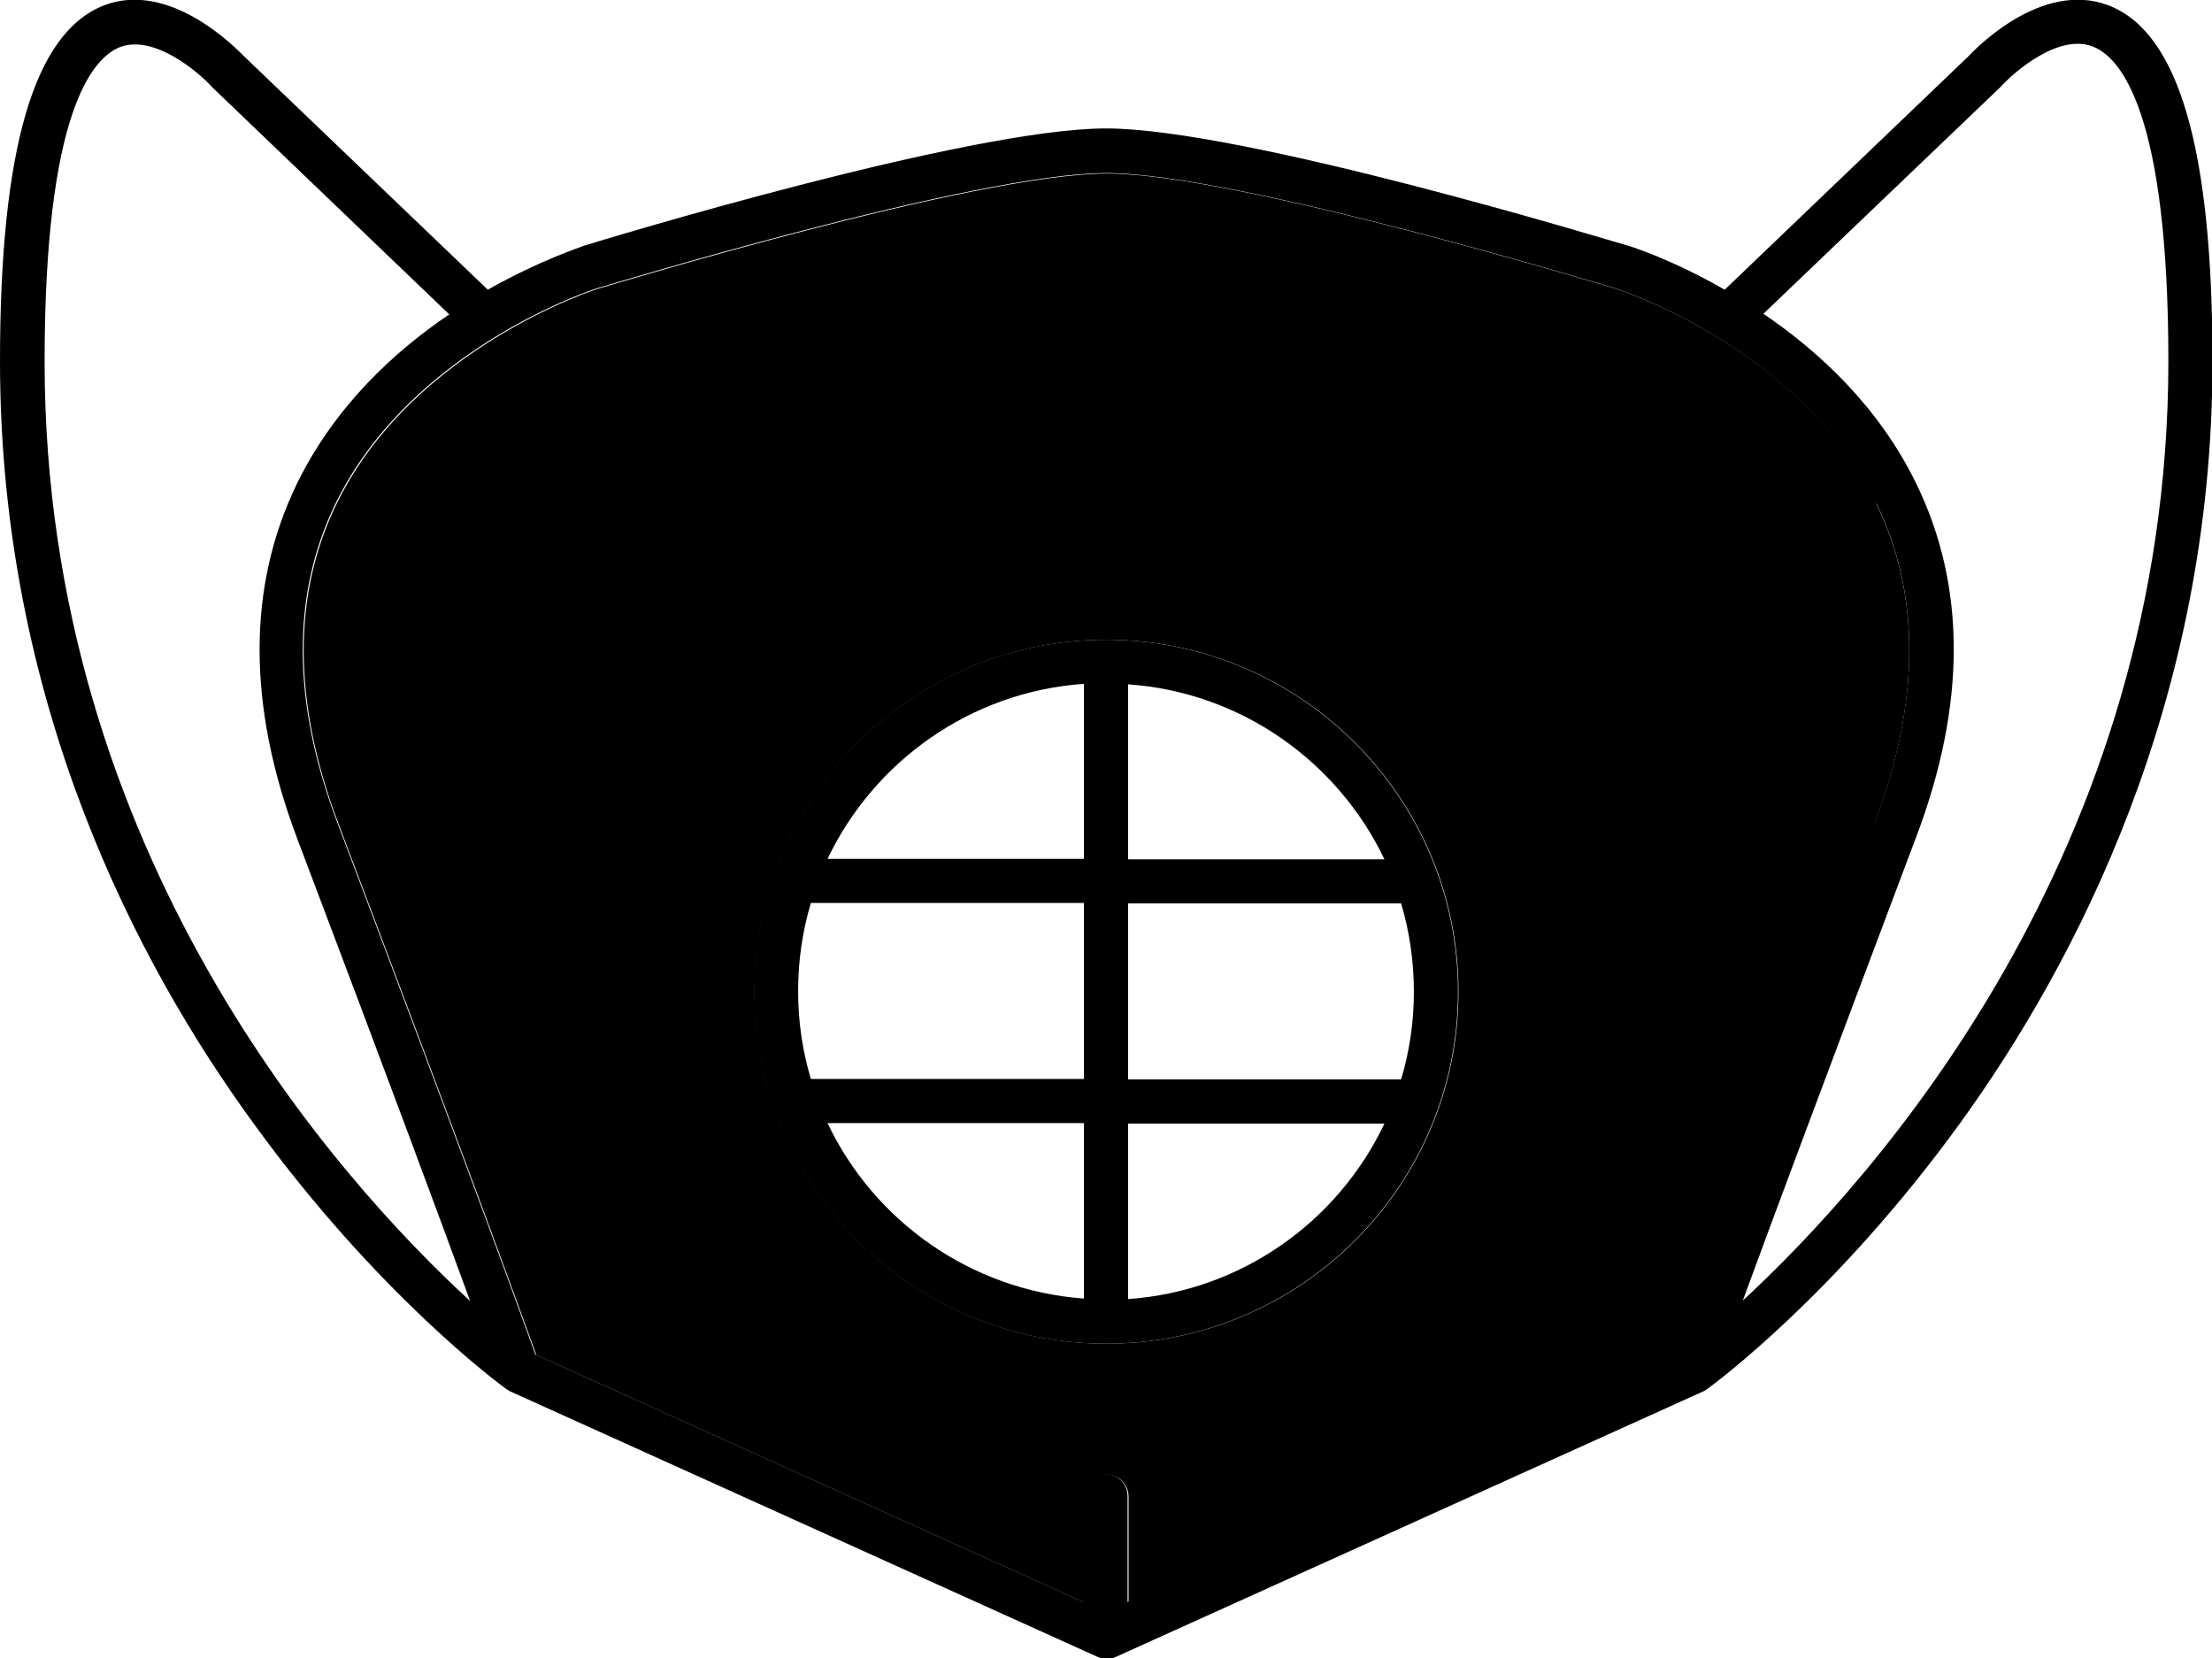
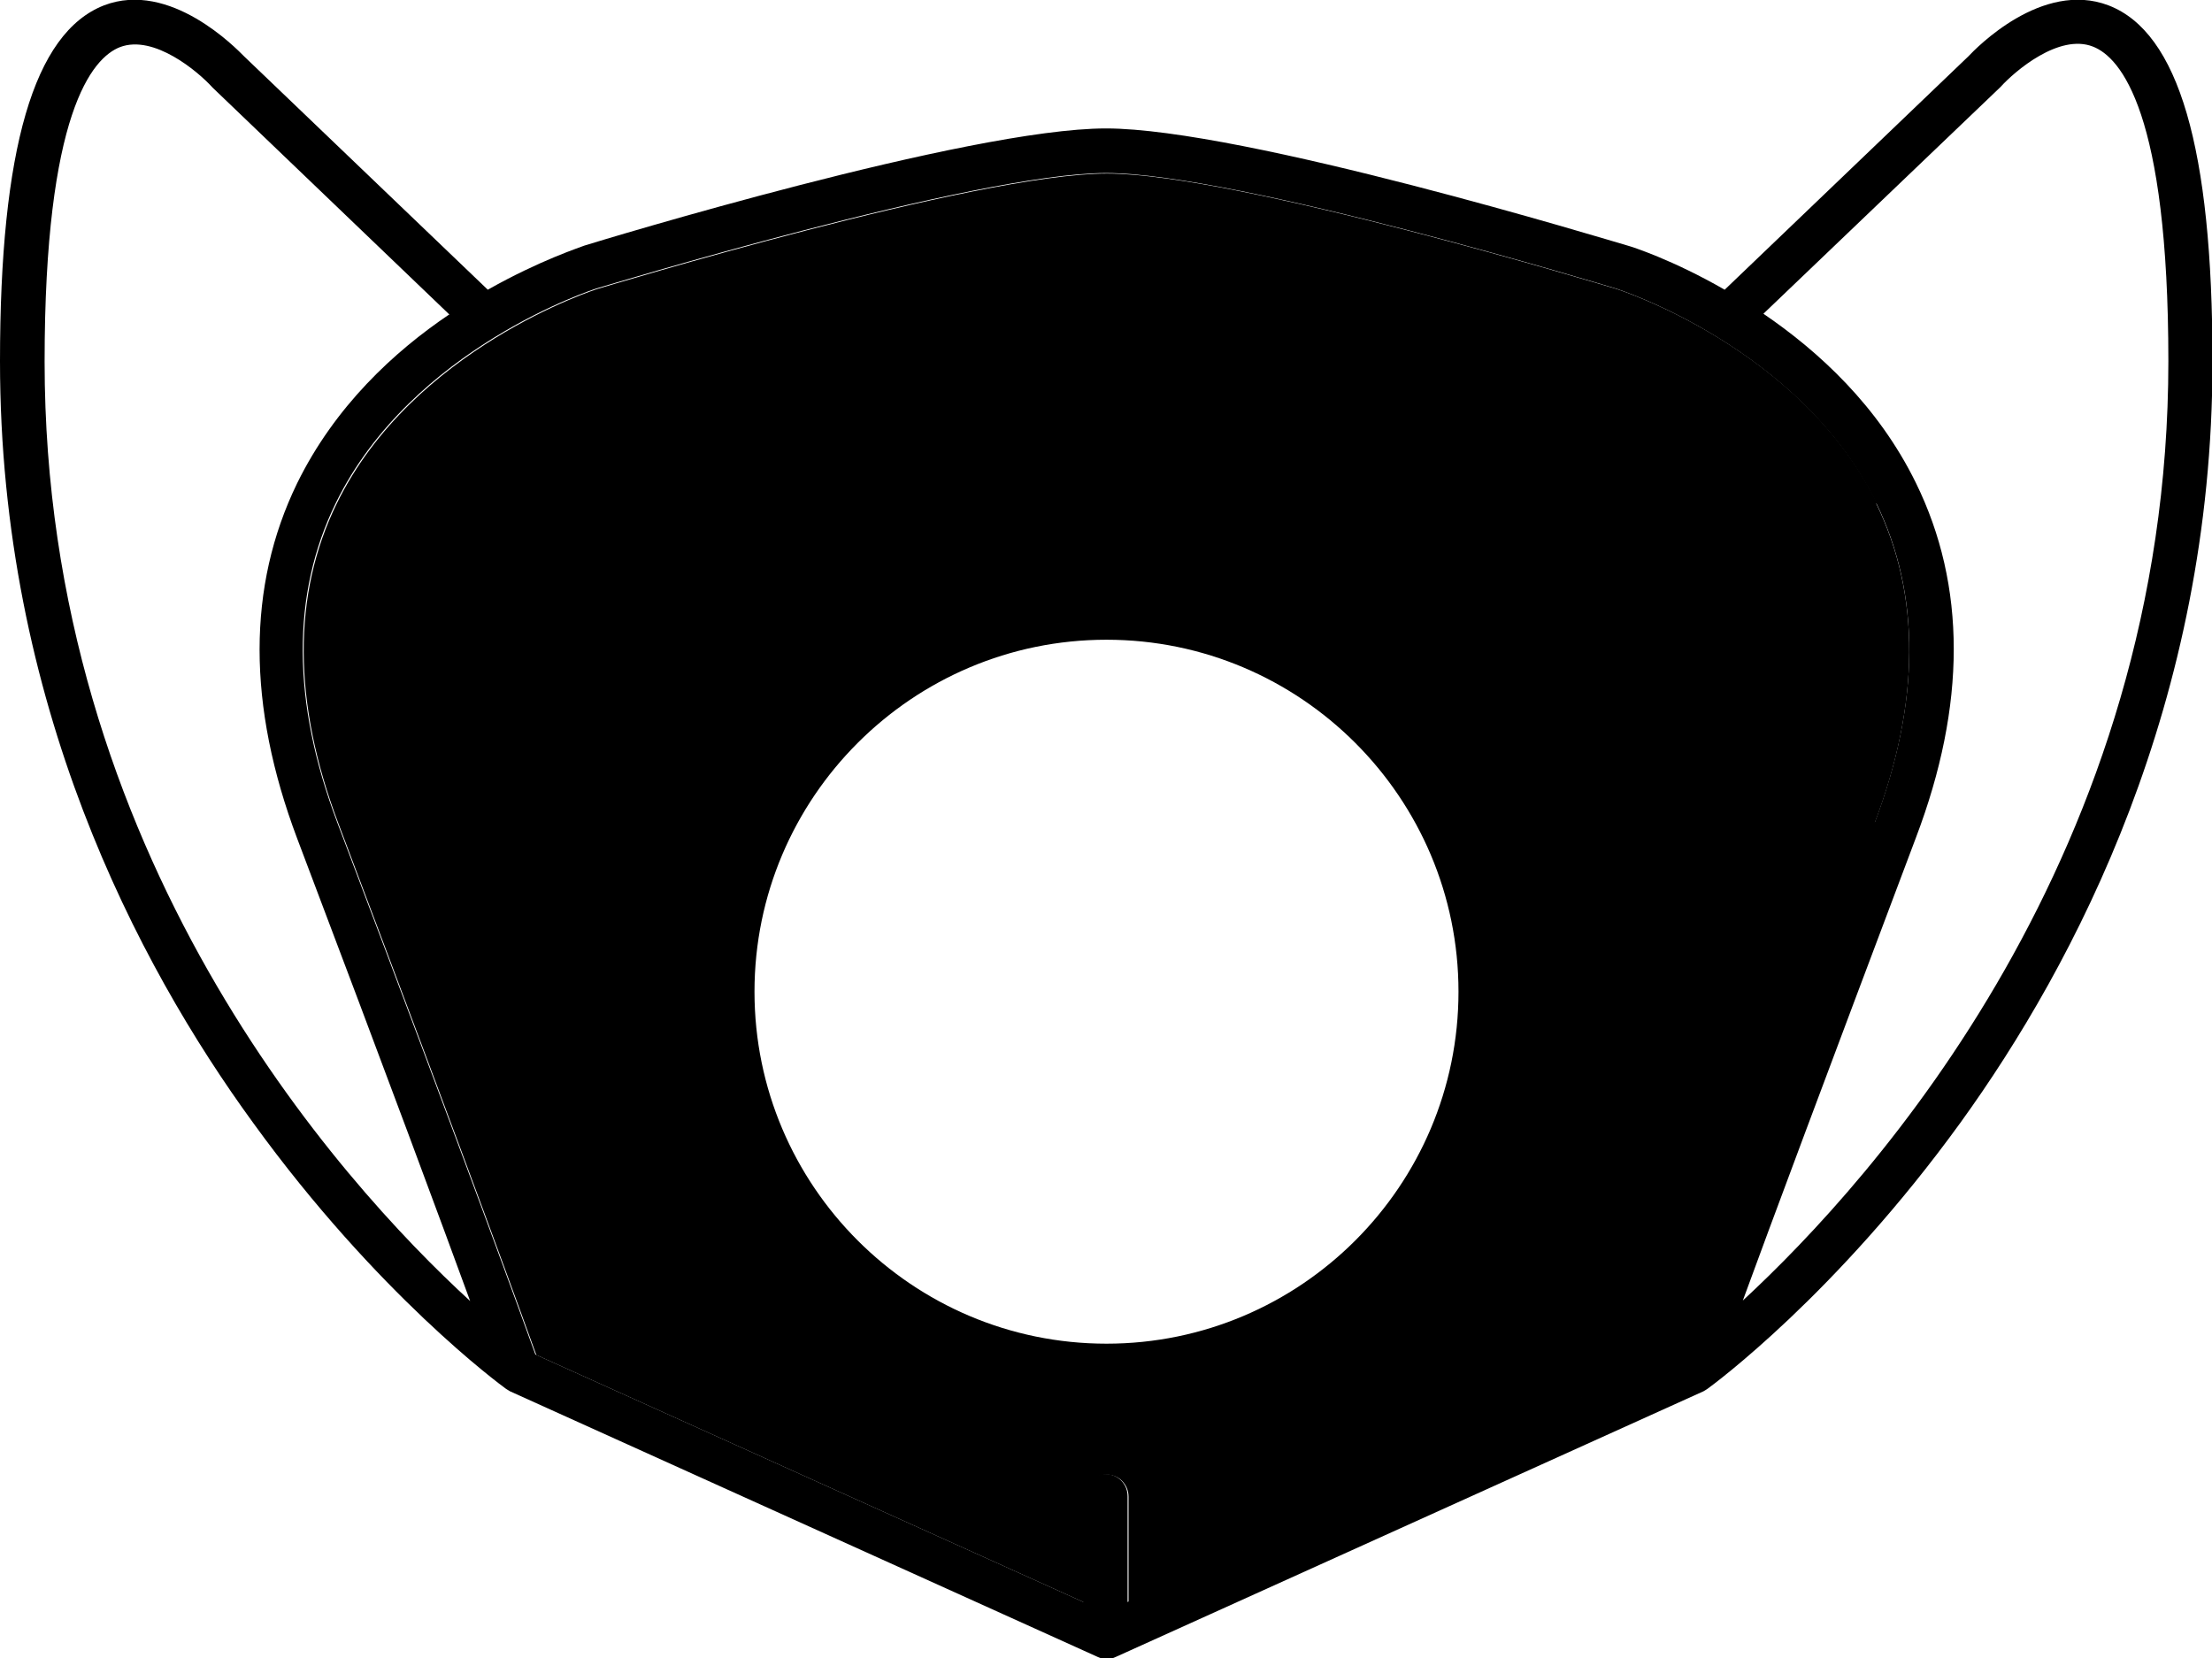
<svg xmlns="http://www.w3.org/2000/svg" id="a" viewBox="0 0 45.12 33.83">
  <path d="m38.27,10.27c.91,1.86.9,4.06-.03,6.52-2.78,7.35-3.79,10.16-4.04,10.85l-11.18,5.05v-2.16c0-.25-.2-.45-.45-.45s-.45.2-.45.45v2.16l-11.18-5.05c-.25-.69-1.26-3.5-4.04-10.85-.93-2.46-.94-4.66-.03-6.52,1.55-3.17,5.29-4.37,5.33-4.38.08-.02,7.71-2.35,10.38-2.35s10.3,2.33,10.38,2.35c.04.01,3.78,1.21,5.33,4.38Zm-8.52,9.96c0-3.96-3.22-7.18-7.18-7.18s-7.18,3.22-7.18,7.18,3.22,7.18,7.18,7.18,7.18-3.22,7.18-7.18Z" />
  <path d="m43.01.11c1.43.55,2.12,2.92,2.12,7.26,0,6.96-2.8,12.29-5.14,15.53-2.54,3.51-5.05,5.35-5.16,5.43,0,0-.06.04-.08.05l-11.99,5.42c-.06.03-.12.04-.18.04s-.13-.01-.19-.04l-11.99-5.42s-.08-.05-.08-.05c-.11-.08-2.62-1.92-5.16-5.43C2.8,19.66,0,14.34,0,7.37,0,3.04.69.67,2.12.11c1.35-.52,2.7.88,2.86,1.04l4.97,4.76c1.06-.6,1.9-.87,1.97-.9.32-.1,7.84-2.39,10.64-2.39s10.32,2.3,10.64,2.39c.08.02.92.29,1.98.9l4.97-4.76c.15-.16,1.5-1.56,2.86-1.04Zm1.22,7.26c0-5.07-.97-6.2-1.54-6.42-.69-.27-1.59.5-1.88.82,0,0-.02.02-.02.02l-4.82,4.61c1.13.77,2.34,1.88,3.11,3.45,1.03,2.1,1.03,4.53,0,7.24-1.88,4.99-2.96,7.88-3.53,9.44,2.67-2.47,8.68-9.13,8.68-19.16Zm-5.99,9.41c.93-2.46.94-4.66.03-6.52-1.55-3.17-5.29-4.37-5.33-4.38-.07-.02-7.71-2.35-10.38-2.35s-10.3,2.33-10.38,2.35c-.04.01-3.78,1.21-5.33,4.38-.91,1.86-.9,4.06.03,6.52,2.78,7.35,3.79,10.16,4.04,10.85l11.18,5.05v-2.16c0-.25.2-.45.45-.45s.45.2.45.45v2.16l11.18-5.05c.25-.69,1.26-3.5,4.04-10.85ZM9.16,6.41L4.35,1.8l-.02-.02c-.29-.32-1.19-1.08-1.88-.82-.57.22-1.54,1.35-1.54,6.42,0,10.04,6,16.7,8.68,19.16-.57-1.56-1.64-4.45-3.53-9.44-1.02-2.71-1.02-5.14,0-7.24.77-1.57,1.98-2.69,3.11-3.45Z" />
-   <path d="m22.56,13.05c3.96,0,7.18,3.22,7.18,7.18s-3.22,7.18-7.18,7.18-7.18-3.22-7.18-7.18,3.22-7.18,7.18-7.18Zm6.28,7.18c0-.62-.09-1.23-.26-1.8h-5.57v3.59h5.57c.17-.57.26-1.17.26-1.79Zm-.6,2.69h-5.23v3.58c2.31-.16,4.28-1.58,5.23-3.58Zm-5.23-5.39h5.23c-.95-1.99-2.92-3.41-5.23-3.57v3.57Zm-.9,8.96v-3.58h-5.23c.95,2,2.92,3.41,5.23,3.58Zm0-4.48v-3.59h-5.57c-.17.57-.26,1.17-.26,1.8s.09,1.22.26,1.79h5.57Zm0-4.49v-3.57c-2.31.16-4.28,1.58-5.23,3.57h5.23Z" />
</svg>